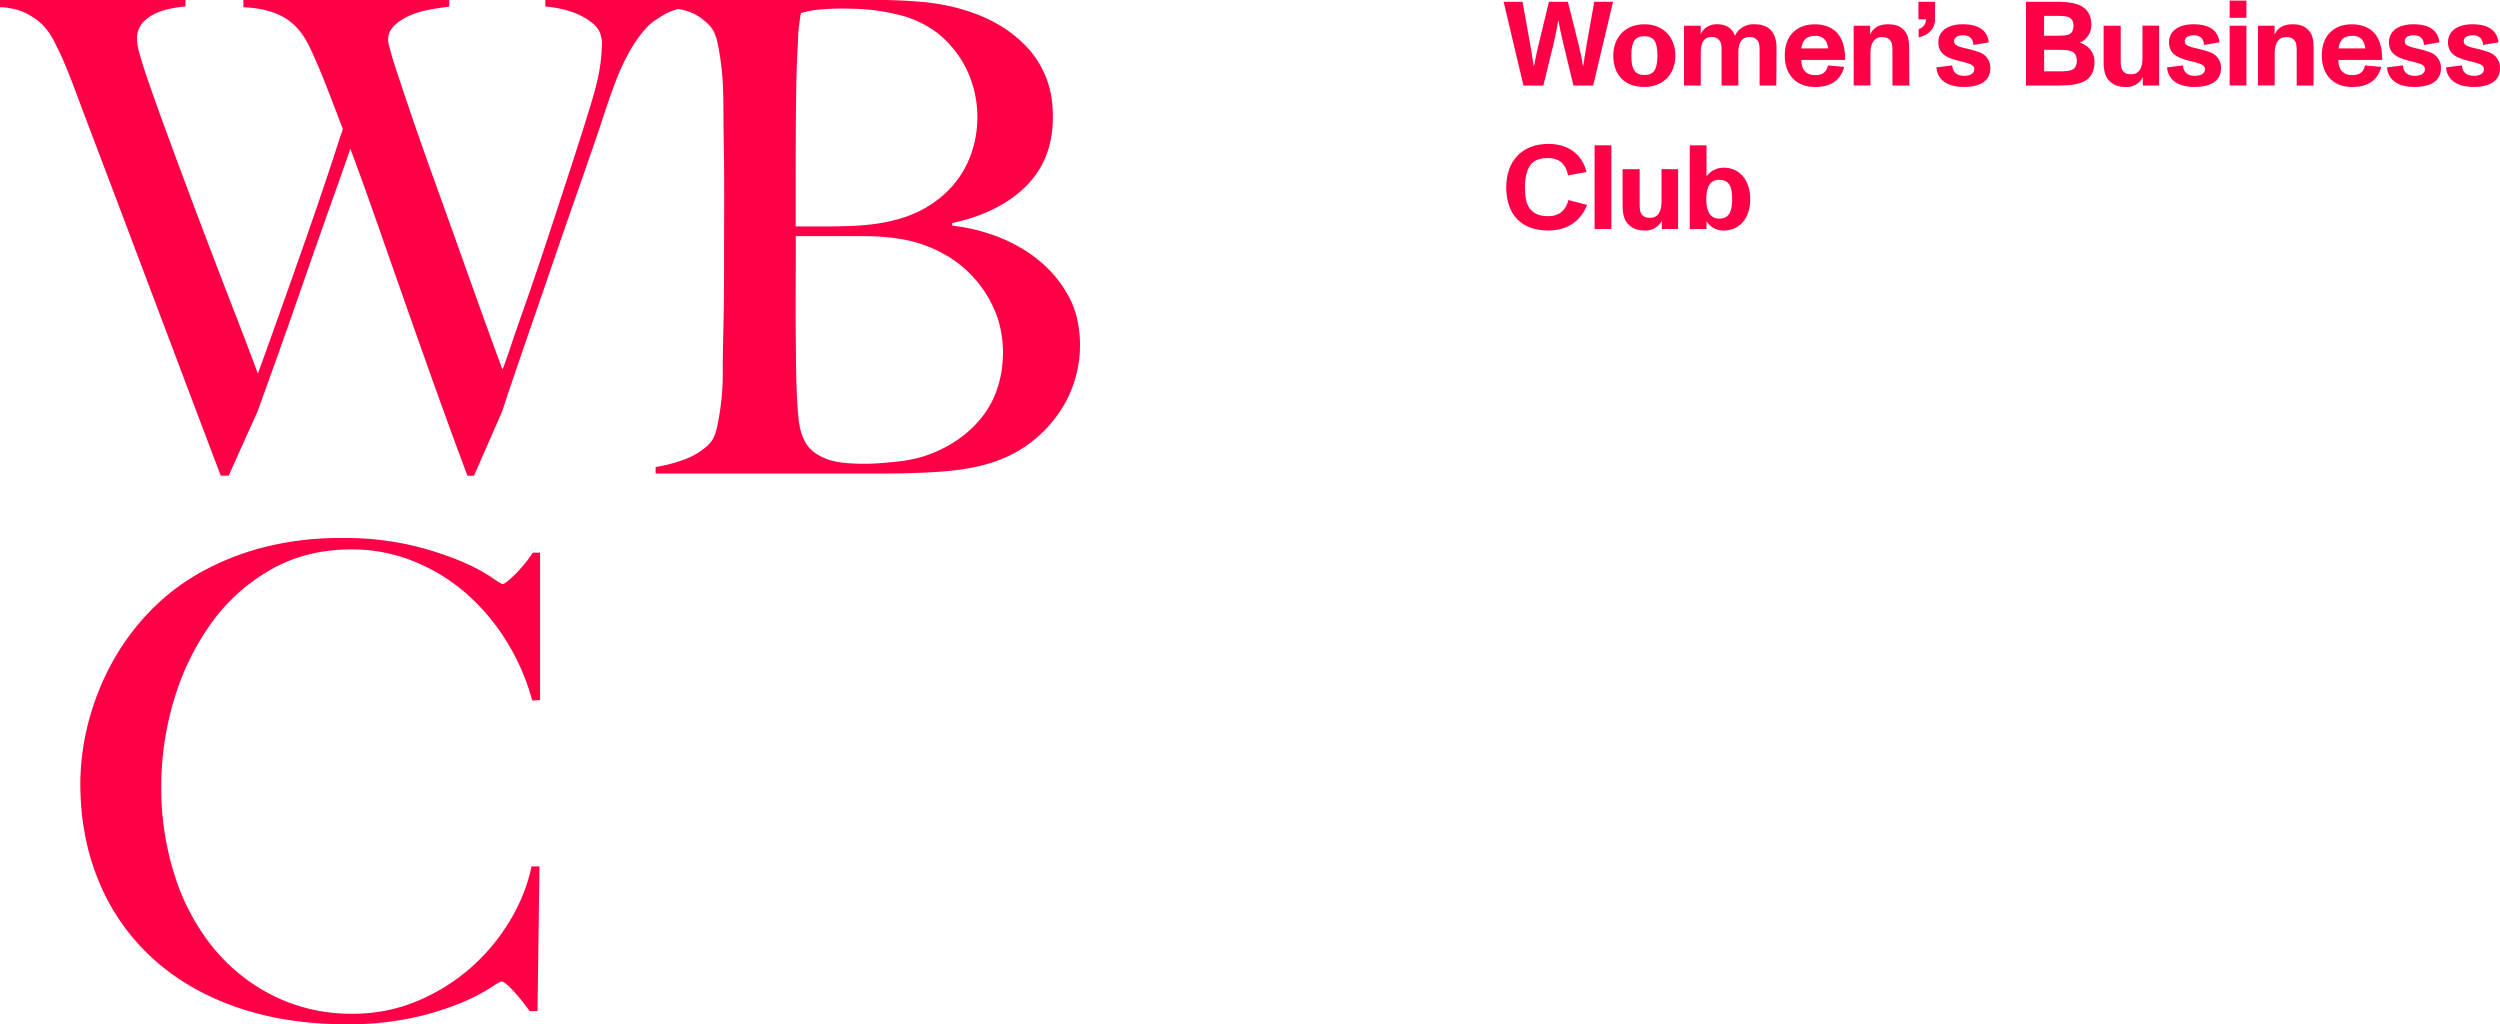
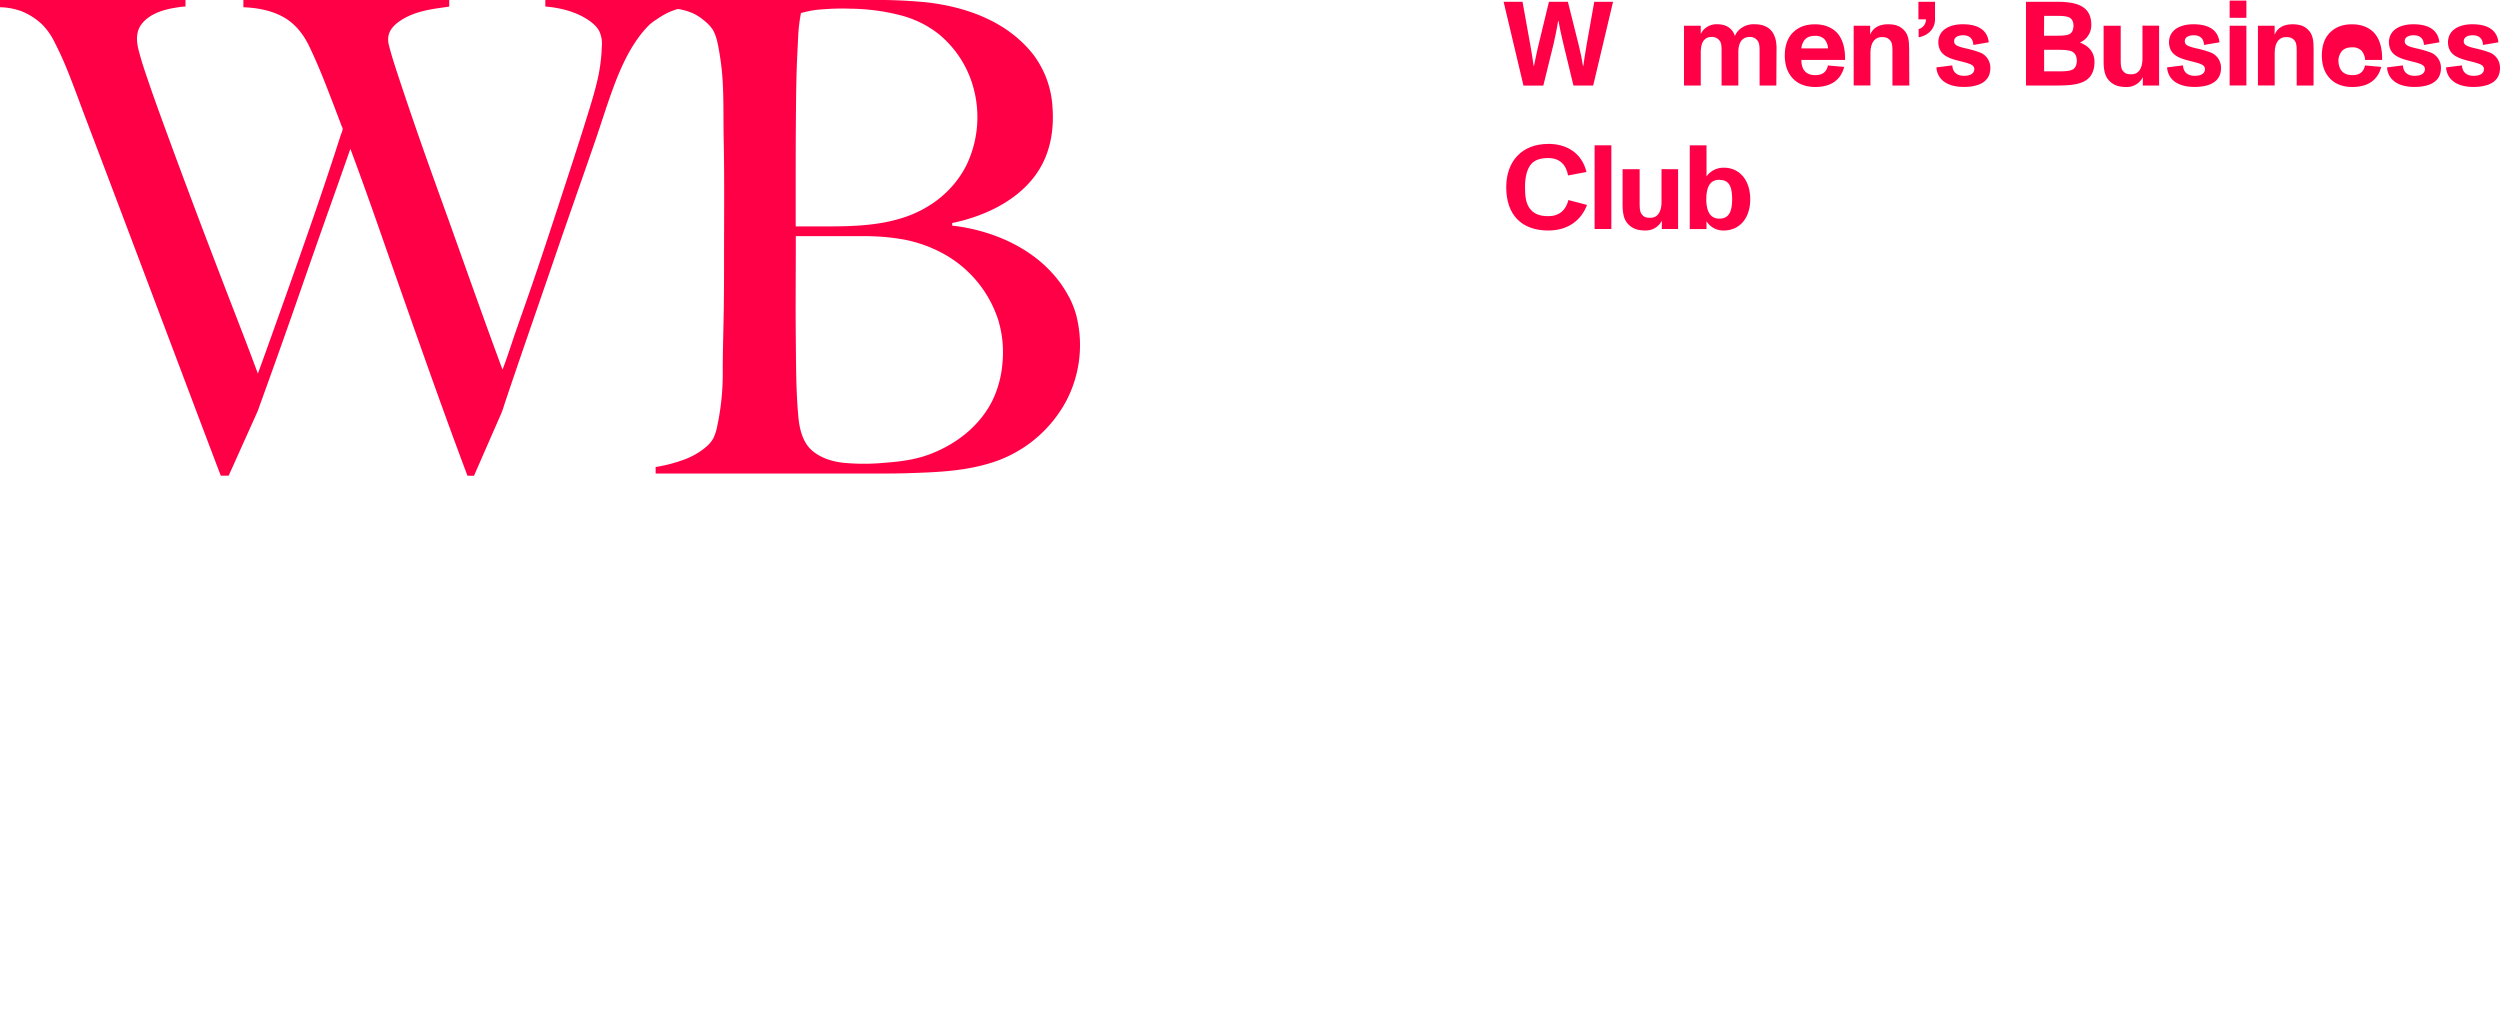
<svg xmlns="http://www.w3.org/2000/svg" viewBox="0 0 1149.64 471.01">
  <defs>
    <style>.cls-1{fill:#ff0046;}</style>
  </defs>
  <g id="Слой_2" data-name="Слой 2">
    <g id="Layer_1" data-name="Layer 1">
      <path class="cls-1" d="M491.58,136.58c-7.94-15.16-22.61-24.92-38.7-29.75a84.12,84.12,0,0,0-15-3.07v-1.21c16.52-3.4,34.08-12.07,41.83-27.89,3.87-7.89,4.95-16.89,4.27-25.59a44.21,44.21,0,0,0-8.68-23.79C463.4,9.88,444.16,3,425.4,1a242.14,242.14,0,0,0-26.11-1H250.77V3c6.27.52,12.85,2.06,18.31,5.29,2.4,1.42,4.95,3.31,6.36,5.78a13.24,13.24,0,0,1,1.31,7.28A79.8,79.8,0,0,1,275,35.67c-1.33,6-3.13,11.82-4.94,17.65-4.14,13.4-8.54,26.71-12.87,40s-8.79,26.83-13.39,40.17c-2.1,6.09-4.26,12.15-6.38,18.23-1.85,5.32-3.54,10.71-5.48,16-.28.75-.55,1.51-.87,2.24q-6.08-16.45-12-33c-4.88-13.6-9.69-27.23-14.59-40.82-4.79-13.29-9.59-26.58-14.18-39.95q-3.27-9.5-6.42-19c-1.74-5.31-3.57-10.62-4.93-16a10,10,0,0,1-.3-4.77c.64-3,2.79-5.08,5.24-6.76,5.85-4,12.7-5.23,19.59-6.18,1-.14,2.07-.28,3.1-.45V0H111.92V3.33c6.27.26,12.58,1.36,18.15,4.38s9.5,8,12.24,13.81c3,6.25,5.63,12.61,8.15,19.06,1.14,2.93,2.28,5.88,3.4,8.82l1.83,4.81c.29.78.58,1.55.88,2.33l.48,1.27a5.79,5.79,0,0,1,.55,1.48,10.19,10.19,0,0,1-.78,2.46c-.31.94-.61,1.88-.91,2.83-.57,1.74-1.13,3.49-1.7,5.23q-1.65,5.06-3.33,10.12-3.33,10-6.78,20-6.56,18.91-13.27,37.75c-3.85,10.8-7.67,21.6-11.6,32.37-.21.59-.43,1.18-.65,1.77-4.24-11.54-8.72-23-13.14-34.46q-7.68-19.91-15.22-39.85Q82.87,78,75.7,58.42c-2.26-6.17-4.5-12.35-6.64-18.56C67.19,34.44,65.29,29,63.84,23.45c-1.11-4.25-1.54-8.85,1.41-12.54,4-5,10.83-6.73,16.83-7.58A23.37,23.37,0,0,1,85.3,3V0H0V3.33A30.32,30.32,0,0,1,10.15,5.27a30.16,30.16,0,0,1,9.1,5.85,30.64,30.64,0,0,1,6,8.61c1.77,3.47,3.44,7,4.92,10.6,2.92,7.05,5.53,14.25,8.21,21.4,3,7.93,6,15.82,9,23.74q8.76,23.1,17.47,46.21t17.42,46.15q8.48,22.51,17,45l2.26,5.91h3.63l5.88-13.1,7.2-16c.53-1.18.92-2.42,1.36-3.64l3.57-9.91q3.68-10.23,7.31-20.46c4.93-13.87,9.71-27.8,14.59-41.69,4.76-13.58,9.63-27.13,14.38-40.71q.84-2.4,1.67-4.8c7.38,19.67,14.19,39.54,21.15,59.36,6.82,19.42,13.65,38.84,20.63,58.2q5.93,16.44,12.07,32.79h3l8.4-19.21,4.05-9.25c.85-1.95,1.41-4,2.08-6q2.12-6.33,4.27-12.63c6.14-18,12.42-36,18.57-54,6.06-17.72,12.34-35.37,18.43-53.08,2.77-8.06,5.27-16.22,8.23-24.22,2.75-7.44,5.94-14.81,10.4-21.41a49.42,49.42,0,0,1,6.12-7.49A21.21,21.21,0,0,1,301.83,9a39.14,39.14,0,0,1,5.47-3.24,27.92,27.92,0,0,1,2.79-1.11,9.18,9.18,0,0,1,1.57-.49,6.13,6.13,0,0,1,1.78.29,26.91,26.91,0,0,1,5.39,1.74,22.12,22.12,0,0,1,4.81,3.14,19.1,19.1,0,0,1,4,4.12c2,3.23,2.61,7.51,3.25,11.21a118.07,118.07,0,0,1,1.48,13.53c.46,8.75.24,17.51.43,26.27.37,17.77.16,35.57.16,53.35,0,9.26,0,18.52-.19,27.78-.15,8.19-.4,16.39-.41,24.58a116.16,116.16,0,0,1-2.58,26,22.52,22.52,0,0,1-1.83,5.54,14.79,14.79,0,0,1-3.55,4.05,33.12,33.12,0,0,1-10.54,5.84,68.13,68.13,0,0,1-12.36,3.16v3H402.52c5.23,0,10.46,0,15.7-.19,14.09-.43,28.35-1.05,41.66-6.16a59,59,0,0,0,30.17-26.53A55.27,55.27,0,0,0,495,145.29a41.7,41.7,0,0,0-3.38-8.71M365.9,94.38c0-11.66,0-23.31.06-35,.1-12,.14-24.12.77-36.16.15-2.78.26-5.57.42-8.36a79.8,79.8,0,0,1,1.17-8.84,44.58,44.58,0,0,1,10.34-1.76A112.37,112.37,0,0,1,391.24,4,96.09,96.09,0,0,1,413.7,6.92a47.8,47.8,0,0,1,17.9,8.68A48.62,48.62,0,0,1,445,33a51,51,0,0,1-.36,42.51c-5.78,11.85-16.35,20.27-28.74,24.4-14.05,4.69-29,4.19-43.58,4.19H365.9ZM454.23,188c-6.35,10.07-16.5,17.25-27.61,21.22-6.38,2.28-13,3.07-19.71,3.58a99.64,99.64,0,0,1-19.23,0c-5.23-.61-10.52-2.26-14.51-5.86s-5.51-9.56-6-14.89c-1.16-12.16-1.09-24.45-1.22-36.66-.15-13.83,0-27.67,0-41.51V108.6h15c5.24,0,10.48,0,15.72,0a101.9,101.9,0,0,1,19.34,1.62A61.76,61.76,0,0,1,435,117.33,53.55,53.55,0,0,1,459,147a51.17,51.17,0,0,1,2,19.8,48.54,48.54,0,0,1-4.64,17.41c-.64,1.28-1.34,2.54-2.1,3.75" />
-       <path class="cls-1" d="M244.76,322.18A102.62,102.62,0,0,0,233,295a96.88,96.88,0,0,0-18.6-22.08,85.07,85.07,0,0,0-24.21-14.82,75.47,75.47,0,0,0-28.58-5.45q-20.88,0-37.21,9.38A85.89,85.89,0,0,0,97,286.78a118.26,118.26,0,0,0-16.94,34.94,137.52,137.52,0,0,0-5.9,40.08,131,131,0,0,0,6.2,40.84A101.08,101.08,0,0,0,98,435.76,84.32,84.32,0,0,0,125.87,458a80.09,80.09,0,0,0,36.3,8.17,75.83,75.83,0,0,0,29.5-5.75,89.06,89.06,0,0,0,24.5-15.13,91.11,91.11,0,0,0,18.15-21.63,80.27,80.27,0,0,0,10.13-25.25h3.63l-.9,66.55h-3.63a91,91,0,0,0-7.57-9.38c-2.62-2.82-4.43-4.24-5.44-4.24-.41,0-2.22,1.06-5.45,3.18a87.41,87.41,0,0,1-13.91,7,131.8,131.8,0,0,1-22.08,6.65A139.54,139.54,0,0,1,159.15,471q-28.14,0-50.82-8T69.76,440.3a98.46,98.46,0,0,1-24.35-35.09q-8.47-20.41-8.47-44.92a114.66,114.66,0,0,1,.76-12.4,109.92,109.92,0,0,1,2.72-14.82,125.24,125.24,0,0,1,5.44-16.49,113.9,113.9,0,0,1,8.93-17.39,108.18,108.18,0,0,1,15.73-19.67A100.43,100.43,0,0,1,92.6,263a122.7,122.7,0,0,1,28.74-11.34,140.66,140.66,0,0,1,36-4.24,134.74,134.74,0,0,1,31.77,3.33,144.38,144.38,0,0,1,22.68,7.26,85.3,85.3,0,0,1,13.92,7.26c3.22,2.22,5,3.32,5.44,3.32a5.13,5.13,0,0,0,2.27-1.36A48,48,0,0,0,237,264c1.31-1.31,2.67-2.83,4.09-4.54s2.72-3.48,3.93-5.3h3.33v67.76Z" />
      <path class="cls-1" d="M691.45.82h8.69l3.57,19.8c.5,2.91.94,5.39,1.21,7.42l.33,2.26h.17l.16-.83L706.3,26c.38-1.93.82-3.74,1.21-5.39L712.29.82H721l4.95,19.8c.88,3.57,1.54,6.76,2,9.68h.17l.49-3.52,1-6.16L733.13.82h8.64l-9.13,38.5h-9.08L718.89,20c-1-4.13-1.71-7.54-2.2-10.34h-.17c-.6,3.52-1.26,7-2.09,10.5l-4.72,19.2h-9.13Z" />
-       <path class="cls-1" d="M756.18,11.16c8.74,0,14.24,6,14.24,14.41,0,8.63-5.66,14.41-14.24,14.41-9,0-14.3-5.45-14.3-14.41,0-8.42,5.5-14.41,14.3-14.41m0,5.5c-4.18,0-6,2.31-6,8.91s1.82,8.91,6,8.91,6-2.31,6-8.91-1.81-8.91-6-8.91" />
      <path class="cls-1" d="M816.86,39.32h-7.7V23.53c0-2.8-.22-4.23-1.32-5.28A4.19,4.19,0,0,0,804.65,17a4.69,4.69,0,0,0-3.79,1.6q-1.49,1.82-1.48,5.61V39.32h-7.7V23.53c0-2.91-.17-4.29-1.43-5.39A4.15,4.15,0,0,0,787,17a4.38,4.38,0,0,0-3.41,1.49c-1,1.15-1.49,3.13-1.49,5.88V39.32h-7.7V11.82h7.7v3.85a7.39,7.39,0,0,1,2-2.64,8.15,8.15,0,0,1,5.72-1.87c4.12,0,6.87,2,8,5.39a8,8,0,0,1,2.7-3.47,9.78,9.78,0,0,1,6.43-1.92c6.43,0,10,3.68,10,11Z" />
      <path class="cls-1" d="M828.37,27.55c0,4.62,2.25,7,6.38,7,3.46,0,5.22-1.54,5.83-4.45l7.48.66c-1.6,6.16-6.22,9.24-13.31,9.24-4.18,0-7.65-1.27-10-3.63-2.64-2.59-4-6.22-4-10.84s1.32-8.25,3.9-10.72,5.83-3.63,10-3.63,7.7,1.37,10.07,3.85c2.58,2.8,3.85,7,3.74,12.54Zm0-5.28h12.27a7.09,7.09,0,0,0-1.6-4.18,5.61,5.61,0,0,0-4.4-1.6c-2.25,0-3.85.66-4.89,2a7.39,7.39,0,0,0-1.38,3.74" />
      <path class="cls-1" d="M878,39.32h-7.75V23.15c0-2.7-.28-3.91-1.44-5-.93-.88-1.81-1.1-3.57-1.1-2.58,0-5.11,1.93-5.11,7.26v15h-7.7V11.82H860v4.12c1.32-3.3,4.35-4.78,8.14-4.78,3.47,0,5.5.77,7.31,2.58,2,2,2.48,4.57,2.48,8.75Z" />
      <path class="cls-1" d="M882.3,13.36a4.47,4.47,0,0,0,3.35-4.46h-3.46V.82h7.64V8.9c0,4.46-3.3,7.48-7.53,8.25Z" />
      <path class="cls-1" d="M897.78,30.08c.17,3.13,2.15,4.78,5.39,4.78,3.08,0,4.73-1.15,4.73-3.19-.22-1.81-1.59-2.31-6.43-3.52-6.16-1.48-9.9-3.13-10.12-8.58,0-5.83,5.11-8.41,11.27-8.41,6.66,0,11.28,2.42,11.93,8.3l-7.09,1.21c-.16-3-1.87-4.45-4.73-4.45-2.42,0-4.12.93-4.12,2.75s1.7,2.42,5.66,3.35a43,43,0,0,1,5.61,1.6,7.51,7.51,0,0,1,5.39,7.37c0,6.16-5,8.69-12.26,8.69-6.77,0-12.1-2.81-12.54-9Z" />
      <path class="cls-1" d="M947,39.32H931.66V.82h14.52c8.52.06,15.4,1.76,15.51,10.39a8.7,8.7,0,0,1-5.23,8.36c4.24,1.6,6.71,4.57,6.71,9-.16,9-6.6,10.73-16.22,10.73m-7-22.88h5.77c5.39-.06,7.54-.22,7.81-4.57-.22-4.18-2.58-4.51-7.75-4.56H940Zm6.87,6.49H940v9.9h6.6c5.94,0,8.19-.44,8.46-4.84-.21-4.73-3.13-5-8.19-5.06" />
      <path class="cls-1" d="M992.87,11.82v27.5h-7.48V35.47A8.17,8.17,0,0,1,977.64,40c-3.46,0-5.83-.88-7.81-3s-2.47-5-2.47-9.24V11.82h7.86V27.33c0,2.91.17,4.34,1.21,5.5s2,1.32,3.8,1.32c2.91,0,5-2.26,5-7.37v-15Z" />
      <path class="cls-1" d="M1003.86,30.08c.17,3.13,2.15,4.78,5.39,4.78,3.08,0,4.73-1.15,4.73-3.19-.22-1.81-1.59-2.31-6.43-3.52-6.16-1.48-9.9-3.13-10.12-8.58,0-5.83,5.12-8.41,11.27-8.41,6.66,0,11.28,2.42,11.94,8.3l-7.1,1.21c-.16-3-1.87-4.45-4.73-4.45-2.42,0-4.12.93-4.12,2.75s1.7,2.42,5.66,3.35a43,43,0,0,1,5.61,1.6,7.51,7.51,0,0,1,5.39,7.37c0,6.16-5,8.69-12.26,8.69-6.77,0-12.1-2.81-12.54-9Z" />
      <path class="cls-1" d="M1025.32.27h7.7V8.19h-7.7Zm0,11.55h7.7V39.31h-7.7Z" />
      <path class="cls-1" d="M1063.9,39.32h-7.75V23.15c0-2.7-.28-3.91-1.43-5-.94-.88-1.82-1.1-3.58-1.1-2.58,0-5.11,1.93-5.11,7.26v15h-7.7V11.82H1046v4.12c1.32-3.3,4.35-4.78,8.14-4.78,3.47,0,5.5.77,7.31,2.58,2,2,2.48,4.57,2.48,8.75Z" />
-       <path class="cls-1" d="M1075.34,27.55c0,4.62,2.26,7,6.38,7,3.47,0,5.23-1.54,5.83-4.45l7.48.66c-1.6,6.16-6.21,9.24-13.31,9.24-4.18,0-7.64-1.27-10-3.63-2.64-2.59-4-6.22-4-10.84s1.32-8.25,3.91-10.72,5.83-3.63,10-3.63,7.7,1.37,10.06,3.85c2.58,2.8,3.85,7,3.74,12.54Zm.06-5.28h12.26a7,7,0,0,0-1.59-4.18,5.63,5.63,0,0,0-4.4-1.6c-2.26,0-3.85.66-4.9,2a7.38,7.38,0,0,0-1.37,3.74" />
+       <path class="cls-1" d="M1075.34,27.55c0,4.62,2.26,7,6.38,7,3.47,0,5.23-1.54,5.83-4.45l7.48.66c-1.6,6.16-6.21,9.24-13.31,9.24-4.18,0-7.64-1.27-10-3.63-2.64-2.59-4-6.22-4-10.84s1.32-8.25,3.91-10.72,5.83-3.63,10-3.63,7.7,1.37,10.06,3.85c2.58,2.8,3.85,7,3.74,12.54Zh12.26a7,7,0,0,0-1.59-4.18,5.63,5.63,0,0,0-4.4-1.6c-2.26,0-3.85.66-4.9,2a7.38,7.38,0,0,0-1.37,3.74" />
      <path class="cls-1" d="M1105,30.08c.16,3.13,2.14,4.78,5.39,4.78,3.08,0,4.73-1.15,4.73-3.19-.22-1.81-1.6-2.31-6.44-3.52-6.16-1.48-9.89-3.13-10.12-8.58,0-5.83,5.12-8.41,11.28-8.41,6.65,0,11.27,2.42,11.93,8.3l-7.09,1.21c-.17-3-1.87-4.45-4.73-4.45-2.42,0-4.13.93-4.13,2.75s1.71,2.42,5.67,3.35a43.89,43.89,0,0,1,5.61,1.6,7.52,7.52,0,0,1,5.39,7.37c0,6.16-5,8.69-12.27,8.69-6.76,0-12.09-2.81-12.53-9Z" />
      <path class="cls-1" d="M1132.15,30.08c.17,3.13,2.15,4.78,5.39,4.78,3.08,0,4.73-1.15,4.73-3.19-.22-1.81-1.6-2.31-6.43-3.52-6.16-1.48-9.9-3.13-10.12-8.58,0-5.83,5.11-8.41,11.27-8.41,6.65,0,11.27,2.42,11.93,8.3l-7.09,1.21c-.16-3-1.87-4.45-4.73-4.45-2.42,0-4.12.93-4.12,2.75s1.7,2.42,5.66,3.35a43.89,43.89,0,0,1,5.61,1.6,7.52,7.52,0,0,1,5.39,7.37c0,6.16-5,8.69-12.26,8.69-6.77,0-12.1-2.81-12.54-9Z" />
      <path class="cls-1" d="M712,66.16c8.58,0,15.46,4.29,17.55,12.92l-8.47,1.6c-.88-5.06-4-8-9.08-8-3.73,0-6.43.88-8.13,3.08s-2.59,5.72-2.59,10.29.5,7.42,2.09,9.68c1.76,2.47,4.45,3.68,8.63,3.68,5,0,8.14-2.8,9.24-7.42l8.58,2.25C726.92,101.8,720.54,106,712,106c-12.26,0-19.35-7.15-19.35-19.91,0-11.83,7.09-19.91,19.35-19.91" />
      <rect class="cls-1" x="733.29" y="66.82" width="7.7" height="38.49" />
      <path class="cls-1" d="M771.68,77.82v27.5H764.2v-3.85a8.19,8.19,0,0,1-7.76,4.51c-3.46,0-5.82-.88-7.8-3s-2.48-5-2.48-9.24V77.82H754V93.33c0,2.91.16,4.34,1.21,5.5s2,1.32,3.79,1.32c2.91,0,5.06-2.26,5.06-7.37v-15Z" />
      <path class="cls-1" d="M792.56,106a9.12,9.12,0,0,1-7.81-4.24v3.58h-7.7V66.82h7.7v14.3a9.59,9.59,0,0,1,8-4c7.21,0,12.1,5.78,12.1,14.47,0,8.91-5,14.41-12.26,14.41m-2-23.32c-4,0-5.94,3-5.94,9,0,5.72,2,8.86,5.94,8.86,4.18,0,5.94-2.75,5.94-8.91s-1.54-8.91-5.94-8.91" />
    </g>
  </g>
</svg>